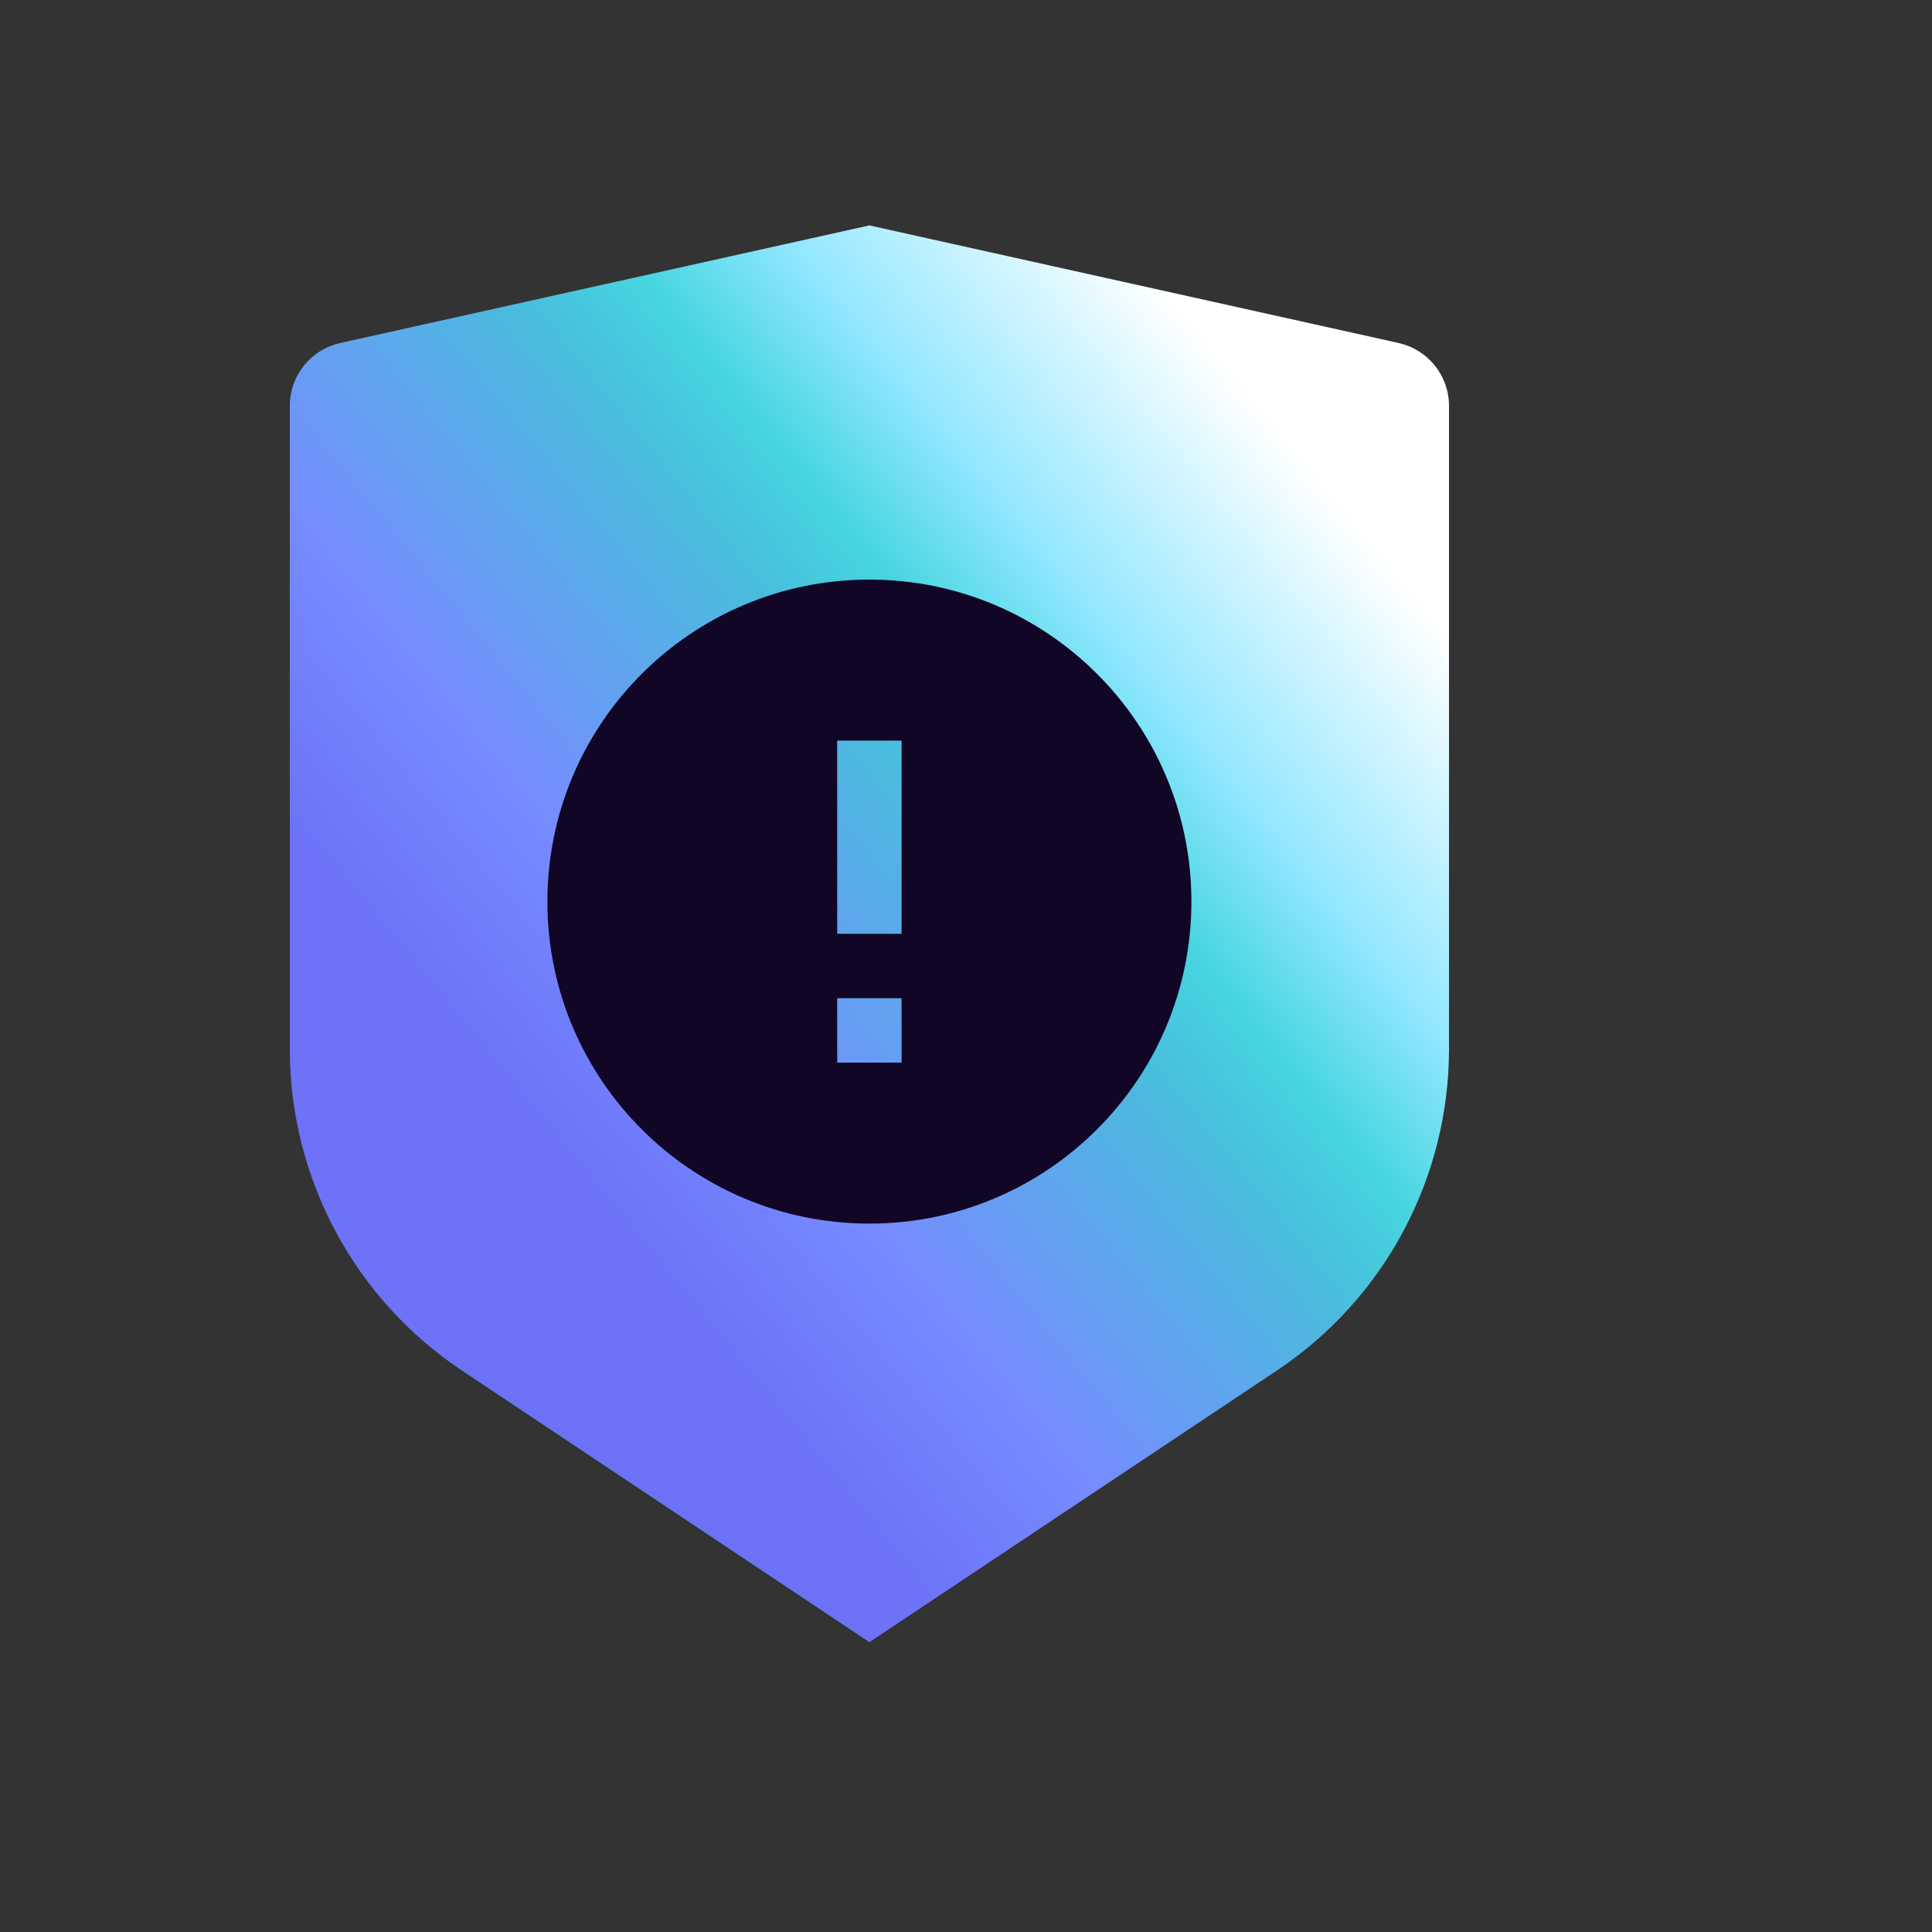
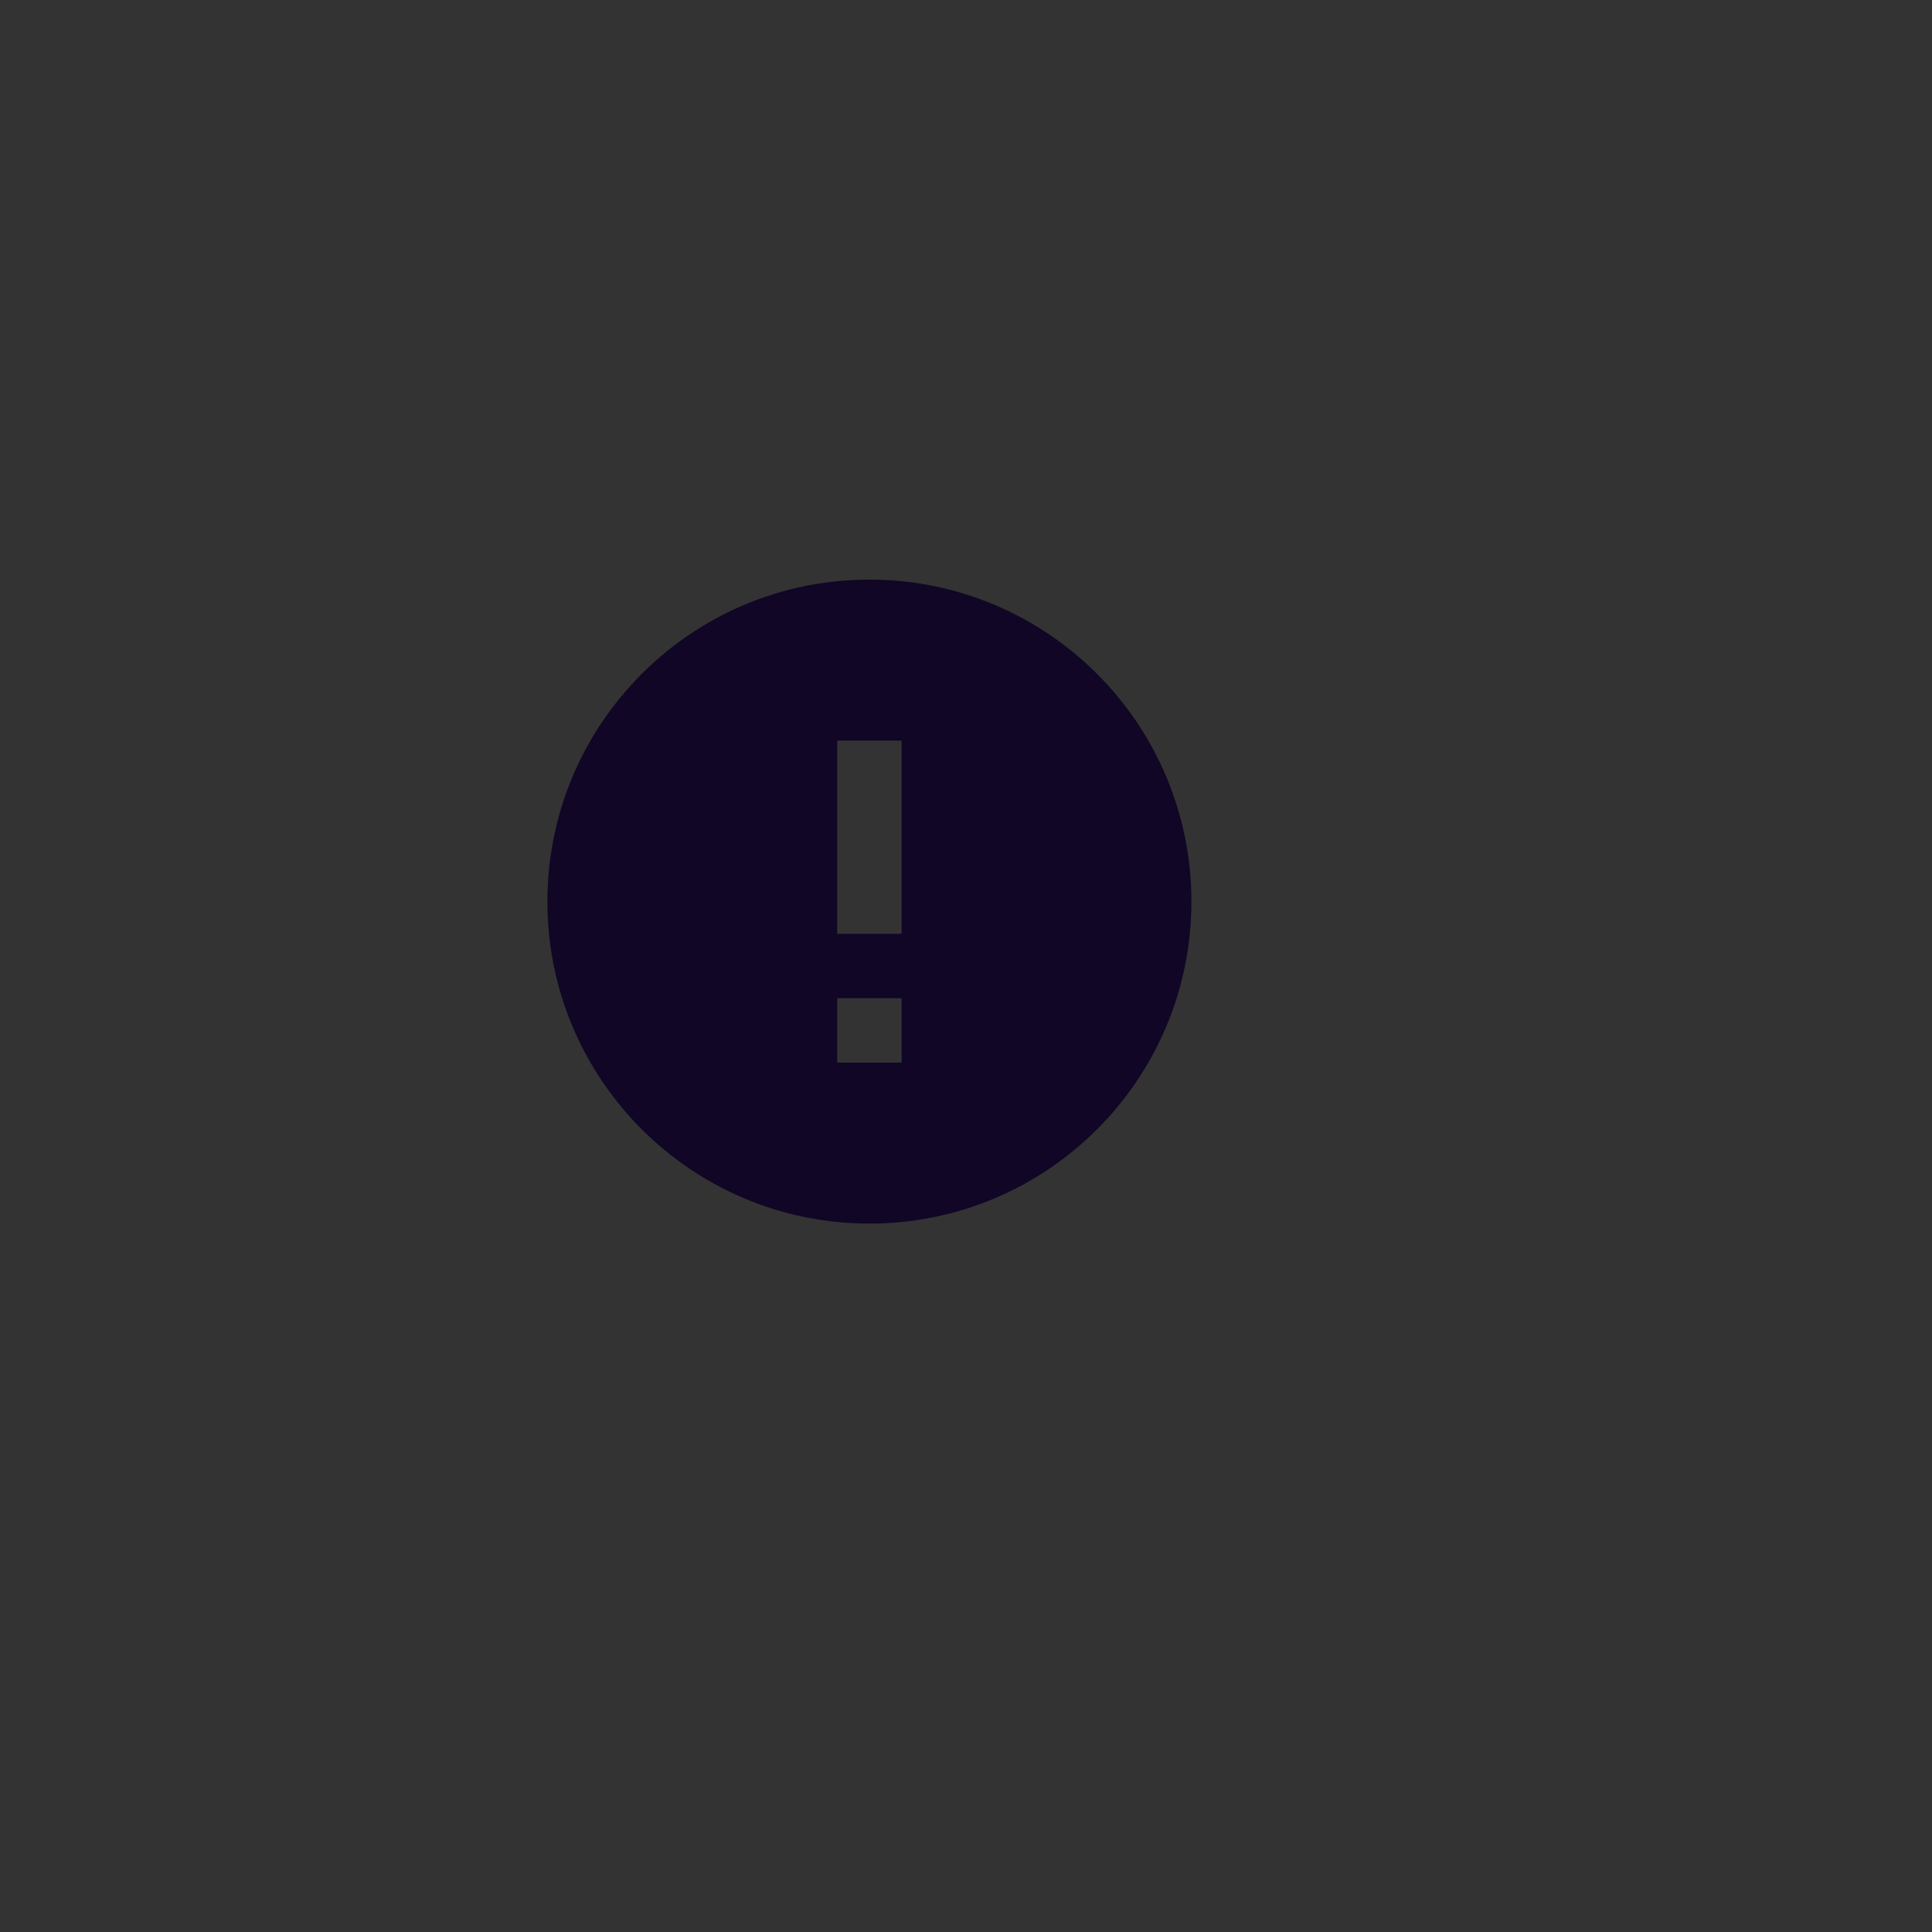
<svg xmlns="http://www.w3.org/2000/svg" width="60" height="60" viewBox="0 0 60 60" fill="none">
  <rect x="0" y="0" width="60" height="60" fill="#333333" stroke="none" />
-   <path d="M10.566 10.652L27 7L43.434 10.652C43.878 10.751 44.275 10.998 44.56 11.353C44.845 11.708 45 12.149 45 12.604V32.578C45 34.553 44.512 36.498 43.58 38.24C42.648 39.982 41.3 41.466 39.656 42.562L27 51L14.344 42.562C12.7 41.467 11.353 39.982 10.421 38.241C9.488 36.5 9 34.555 9 32.58V12.604C9 12.149 9.155 11.708 9.44 11.353C9.725 10.998 10.122 10.751 10.566 10.652Z" fill="url(#paint0_linear_2152_15645)" />
  <path d="M27 38C21.477 38 17 33.523 17 28C17 22.477 21.477 18 27 18C32.523 18 37 22.477 37 28C37 33.523 32.523 38 27 38ZM26 31V33H28V31H26ZM26 23V29H28V23H26Z" fill="#110626" />
  <defs>
    <linearGradient id="paint0_linear_2152_15645" x1="39.737" y1="13.446" x2="9.232" y2="38.408" gradientUnits="userSpaceOnUse">
      <stop stop-color="white" />
      <stop offset="0.203" stop-color="#92E7FF" />
      <stop offset="0.312" stop-color="#45D5DF" />
      <stop offset="0.396" stop-color="#49BDDD" />
      <stop offset="0.64" stop-color="#768CFF" />
      <stop offset="0.802" stop-color="#6D72F6" />
      <stop offset="1" stop-color="#6D72F6" />
    </linearGradient>
  </defs>
</svg>